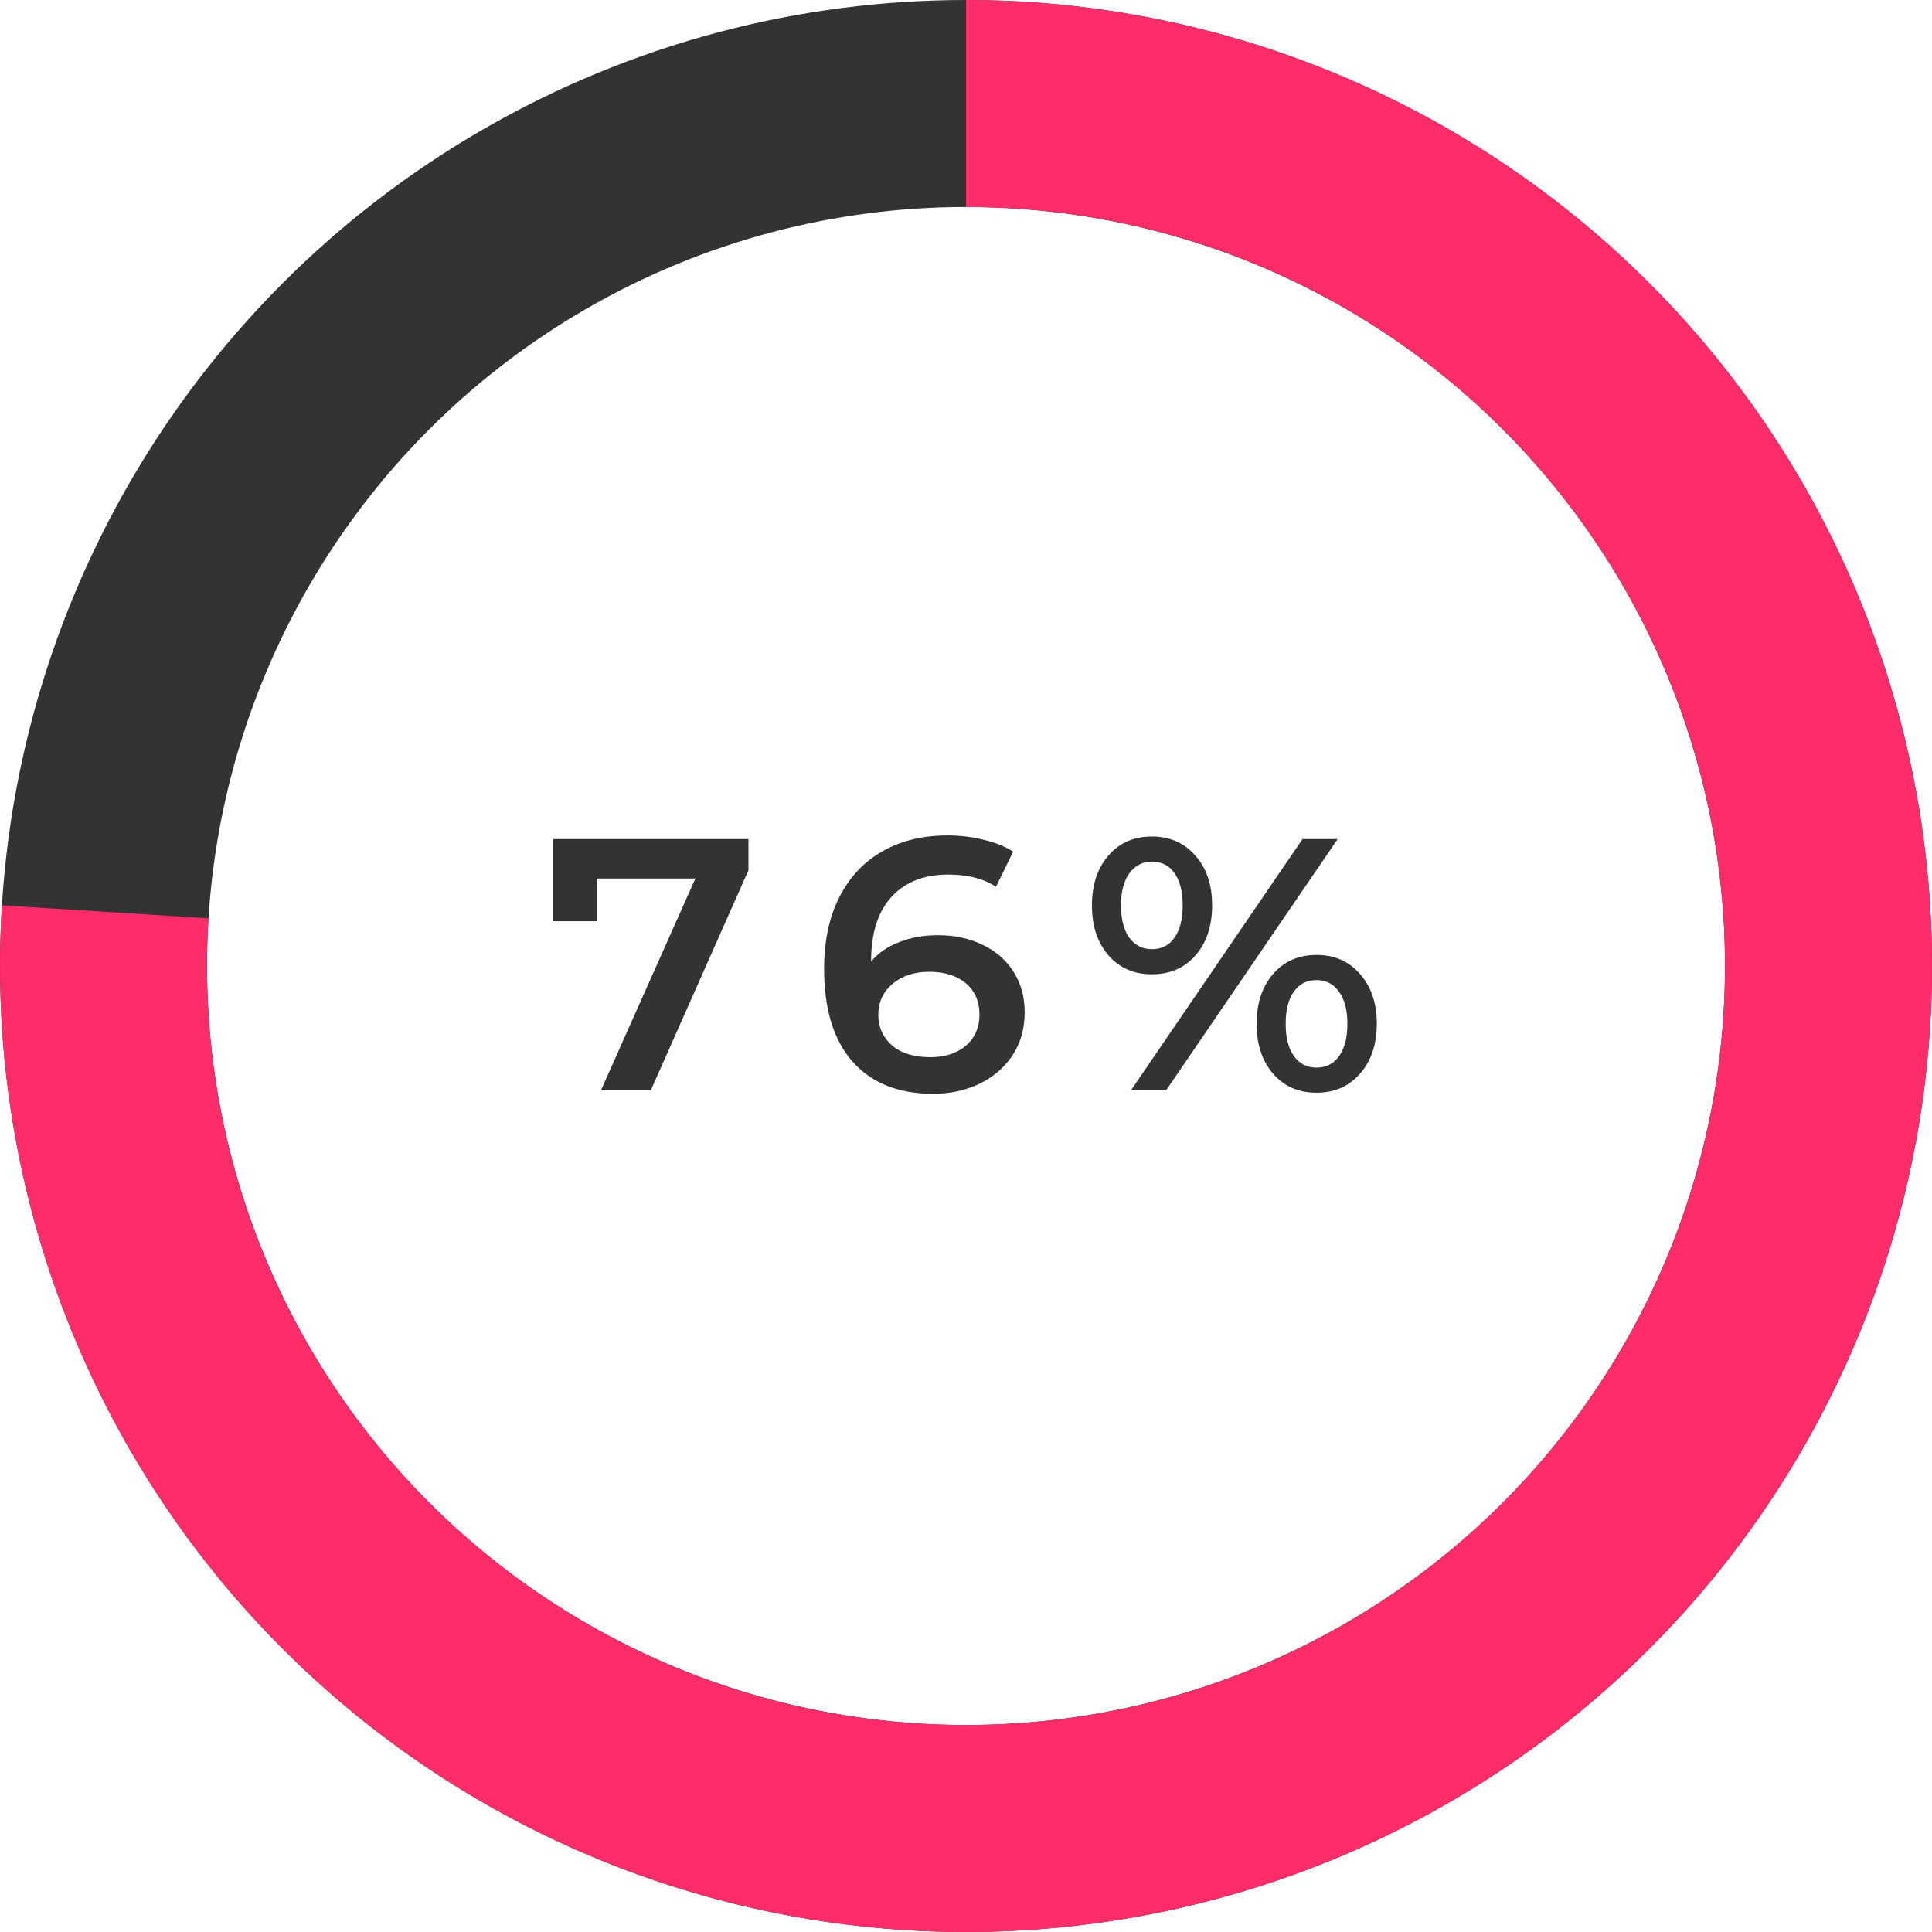
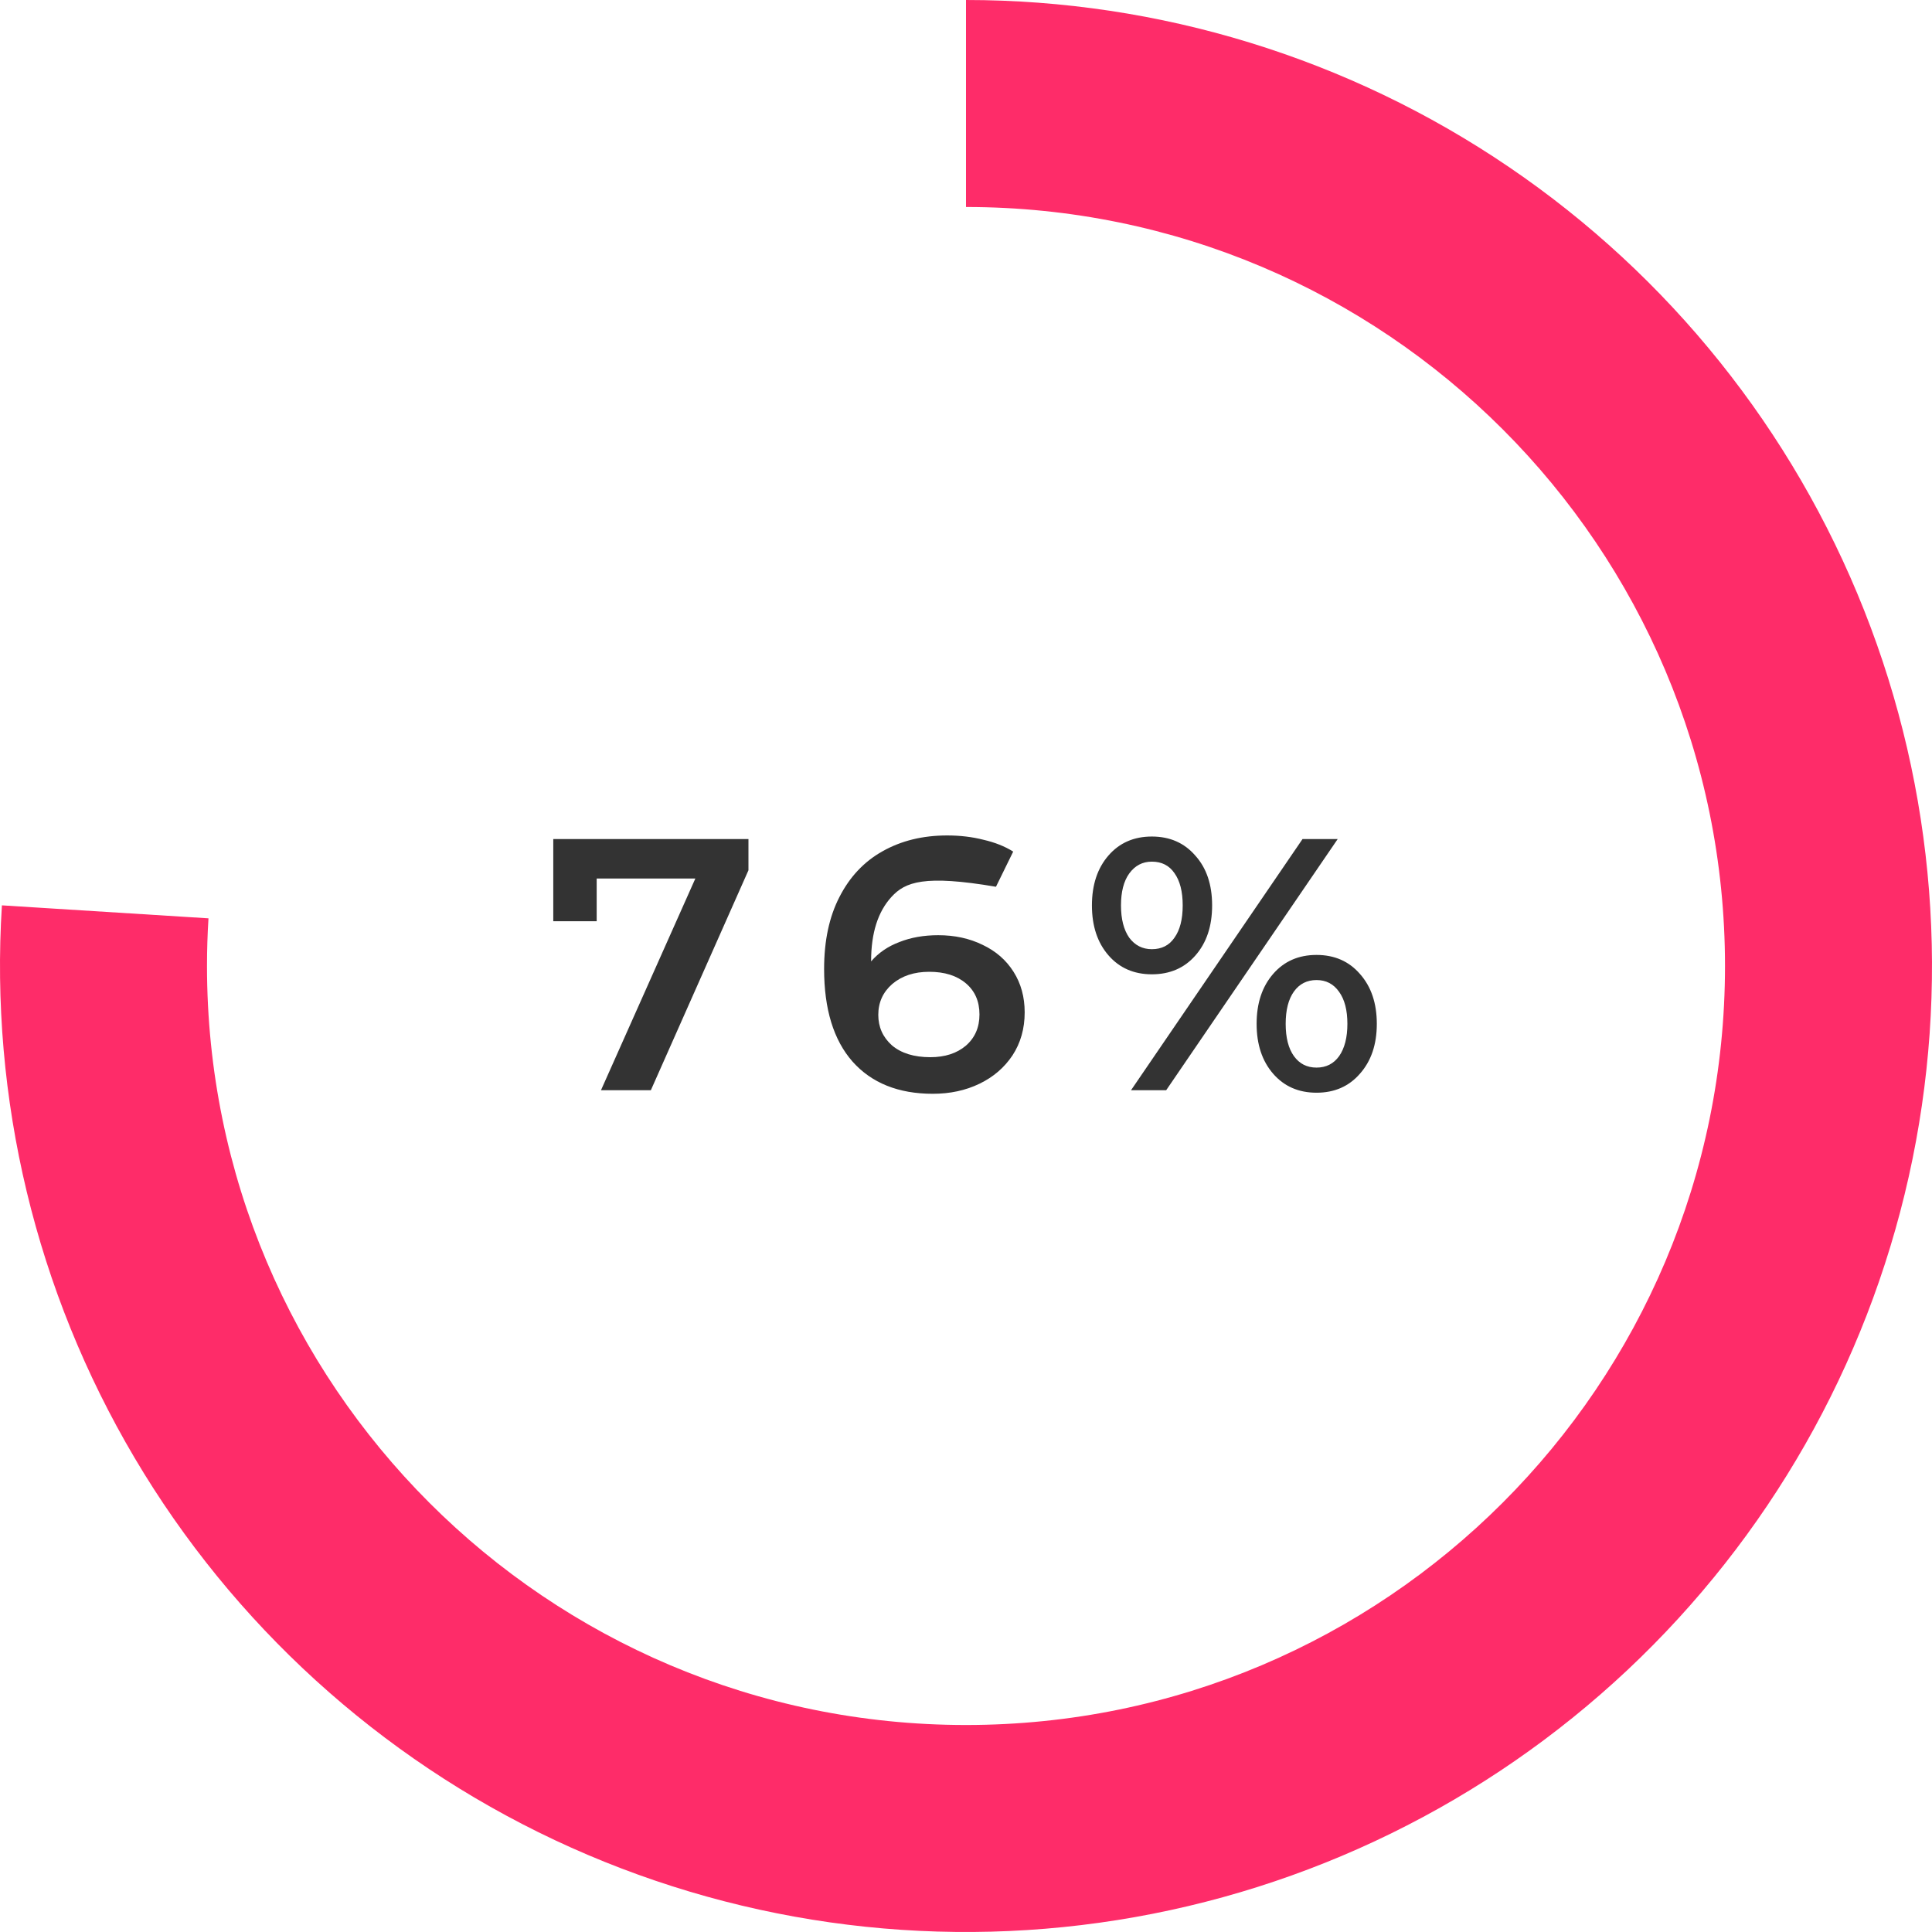
<svg xmlns="http://www.w3.org/2000/svg" width="140" height="140" viewBox="0 0 140 140" fill="none">
-   <circle cx="70.001" cy="70" r="62.5" stroke="black" stroke-opacity="0.8" stroke-width="15" />
  <path fill-rule="evenodd" clip-rule="evenodd" d="M109.346 12.104C97.74 4.217 84.032 0 70 0V15C100.376 15 125 39.624 125 70C125 100.376 100.376 125 70 125C39.624 125 15 100.376 15 70C15 68.84 15.036 67.689 15.107 66.546L0.138 65.605C-0.743 79.609 2.605 93.555 9.748 105.633C16.891 117.711 27.499 127.363 40.196 133.338C52.892 139.312 67.091 141.333 80.95 139.138C94.81 136.943 107.689 130.633 117.918 121.028C128.147 111.422 135.253 98.964 138.314 85.27C141.375 71.576 140.25 57.278 135.084 44.231C129.919 31.185 120.951 19.991 109.346 12.104Z" fill="#FE2C69" />
-   <path d="M54.236 60.8V63.062L47.164 79H43.55L50.388 63.66H43.238V66.754H40.092V60.8H54.236ZM67.986 67.768C69.182 67.768 70.257 68.002 71.21 68.47C72.164 68.921 72.909 69.571 73.446 70.42C73.984 71.269 74.252 72.249 74.252 73.358C74.252 74.537 73.958 75.577 73.368 76.478C72.779 77.362 71.982 78.047 70.976 78.532C69.971 79.017 68.844 79.26 67.596 79.26C65.1 79.26 63.159 78.48 61.772 76.92C60.403 75.36 59.718 73.124 59.718 70.212C59.718 68.167 60.091 66.425 60.836 64.986C61.582 63.53 62.622 62.429 63.956 61.684C65.308 60.921 66.868 60.54 68.636 60.54C69.572 60.54 70.448 60.644 71.262 60.852C72.094 61.043 72.814 61.329 73.42 61.71L72.172 64.258C71.271 63.669 70.118 63.374 68.714 63.374C66.964 63.374 65.594 63.911 64.606 64.986C63.618 66.061 63.124 67.612 63.124 69.64V69.666C63.662 69.042 64.346 68.574 65.178 68.262C66.01 67.933 66.946 67.768 67.986 67.768ZM67.414 76.608C68.472 76.608 69.33 76.331 69.988 75.776C70.647 75.204 70.976 74.45 70.976 73.514C70.976 72.561 70.647 71.807 69.988 71.252C69.33 70.697 68.446 70.42 67.336 70.42C66.244 70.42 65.352 70.715 64.658 71.304C63.982 71.893 63.644 72.639 63.644 73.54C63.644 74.424 63.974 75.161 64.632 75.75C65.308 76.322 66.236 76.608 67.414 76.608ZM83.467 70.602C82.167 70.602 81.118 70.143 80.321 69.224C79.524 68.305 79.125 67.101 79.125 65.61C79.125 64.119 79.524 62.915 80.321 61.996C81.118 61.077 82.167 60.618 83.467 60.618C84.767 60.618 85.816 61.077 86.613 61.996C87.428 62.897 87.835 64.102 87.835 65.61C87.835 67.118 87.428 68.331 86.613 69.25C85.816 70.151 84.767 70.602 83.467 70.602ZM94.387 60.8H96.935L84.507 79H81.959L94.387 60.8ZM83.467 68.782C84.178 68.782 84.724 68.505 85.105 67.95C85.504 67.395 85.703 66.615 85.703 65.61C85.703 64.605 85.504 63.825 85.105 63.27C84.724 62.715 84.178 62.438 83.467 62.438C82.791 62.438 82.245 62.724 81.829 63.296C81.43 63.851 81.231 64.622 81.231 65.61C81.231 66.598 81.43 67.378 81.829 67.95C82.245 68.505 82.791 68.782 83.467 68.782ZM95.401 79.182C94.101 79.182 93.052 78.723 92.255 77.804C91.458 76.885 91.059 75.681 91.059 74.19C91.059 72.699 91.458 71.495 92.255 70.576C93.052 69.657 94.101 69.198 95.401 69.198C96.701 69.198 97.75 69.657 98.547 70.576C99.362 71.495 99.769 72.699 99.769 74.19C99.769 75.681 99.362 76.885 98.547 77.804C97.75 78.723 96.701 79.182 95.401 79.182ZM95.401 77.362C96.094 77.362 96.641 77.085 97.039 76.53C97.438 75.958 97.637 75.178 97.637 74.19C97.637 73.202 97.438 72.431 97.039 71.876C96.641 71.304 96.094 71.018 95.401 71.018C94.708 71.018 94.162 71.295 93.763 71.85C93.365 72.405 93.165 73.185 93.165 74.19C93.165 75.195 93.365 75.975 93.763 76.53C94.162 77.085 94.708 77.362 95.401 77.362Z" fill="black" fill-opacity="0.8" />
+   <path d="M54.236 60.8V63.062L47.164 79H43.55L50.388 63.66H43.238V66.754H40.092V60.8H54.236ZM67.986 67.768C69.182 67.768 70.257 68.002 71.21 68.47C72.164 68.921 72.909 69.571 73.446 70.42C73.984 71.269 74.252 72.249 74.252 73.358C74.252 74.537 73.958 75.577 73.368 76.478C72.779 77.362 71.982 78.047 70.976 78.532C69.971 79.017 68.844 79.26 67.596 79.26C65.1 79.26 63.159 78.48 61.772 76.92C60.403 75.36 59.718 73.124 59.718 70.212C59.718 68.167 60.091 66.425 60.836 64.986C61.582 63.53 62.622 62.429 63.956 61.684C65.308 60.921 66.868 60.54 68.636 60.54C69.572 60.54 70.448 60.644 71.262 60.852C72.094 61.043 72.814 61.329 73.42 61.71L72.172 64.258C66.964 63.374 65.594 63.911 64.606 64.986C63.618 66.061 63.124 67.612 63.124 69.64V69.666C63.662 69.042 64.346 68.574 65.178 68.262C66.01 67.933 66.946 67.768 67.986 67.768ZM67.414 76.608C68.472 76.608 69.33 76.331 69.988 75.776C70.647 75.204 70.976 74.45 70.976 73.514C70.976 72.561 70.647 71.807 69.988 71.252C69.33 70.697 68.446 70.42 67.336 70.42C66.244 70.42 65.352 70.715 64.658 71.304C63.982 71.893 63.644 72.639 63.644 73.54C63.644 74.424 63.974 75.161 64.632 75.75C65.308 76.322 66.236 76.608 67.414 76.608ZM83.467 70.602C82.167 70.602 81.118 70.143 80.321 69.224C79.524 68.305 79.125 67.101 79.125 65.61C79.125 64.119 79.524 62.915 80.321 61.996C81.118 61.077 82.167 60.618 83.467 60.618C84.767 60.618 85.816 61.077 86.613 61.996C87.428 62.897 87.835 64.102 87.835 65.61C87.835 67.118 87.428 68.331 86.613 69.25C85.816 70.151 84.767 70.602 83.467 70.602ZM94.387 60.8H96.935L84.507 79H81.959L94.387 60.8ZM83.467 68.782C84.178 68.782 84.724 68.505 85.105 67.95C85.504 67.395 85.703 66.615 85.703 65.61C85.703 64.605 85.504 63.825 85.105 63.27C84.724 62.715 84.178 62.438 83.467 62.438C82.791 62.438 82.245 62.724 81.829 63.296C81.43 63.851 81.231 64.622 81.231 65.61C81.231 66.598 81.43 67.378 81.829 67.95C82.245 68.505 82.791 68.782 83.467 68.782ZM95.401 79.182C94.101 79.182 93.052 78.723 92.255 77.804C91.458 76.885 91.059 75.681 91.059 74.19C91.059 72.699 91.458 71.495 92.255 70.576C93.052 69.657 94.101 69.198 95.401 69.198C96.701 69.198 97.75 69.657 98.547 70.576C99.362 71.495 99.769 72.699 99.769 74.19C99.769 75.681 99.362 76.885 98.547 77.804C97.75 78.723 96.701 79.182 95.401 79.182ZM95.401 77.362C96.094 77.362 96.641 77.085 97.039 76.53C97.438 75.958 97.637 75.178 97.637 74.19C97.637 73.202 97.438 72.431 97.039 71.876C96.641 71.304 96.094 71.018 95.401 71.018C94.708 71.018 94.162 71.295 93.763 71.85C93.365 72.405 93.165 73.185 93.165 74.19C93.165 75.195 93.365 75.975 93.763 76.53C94.162 77.085 94.708 77.362 95.401 77.362Z" fill="black" fill-opacity="0.8" />
</svg>